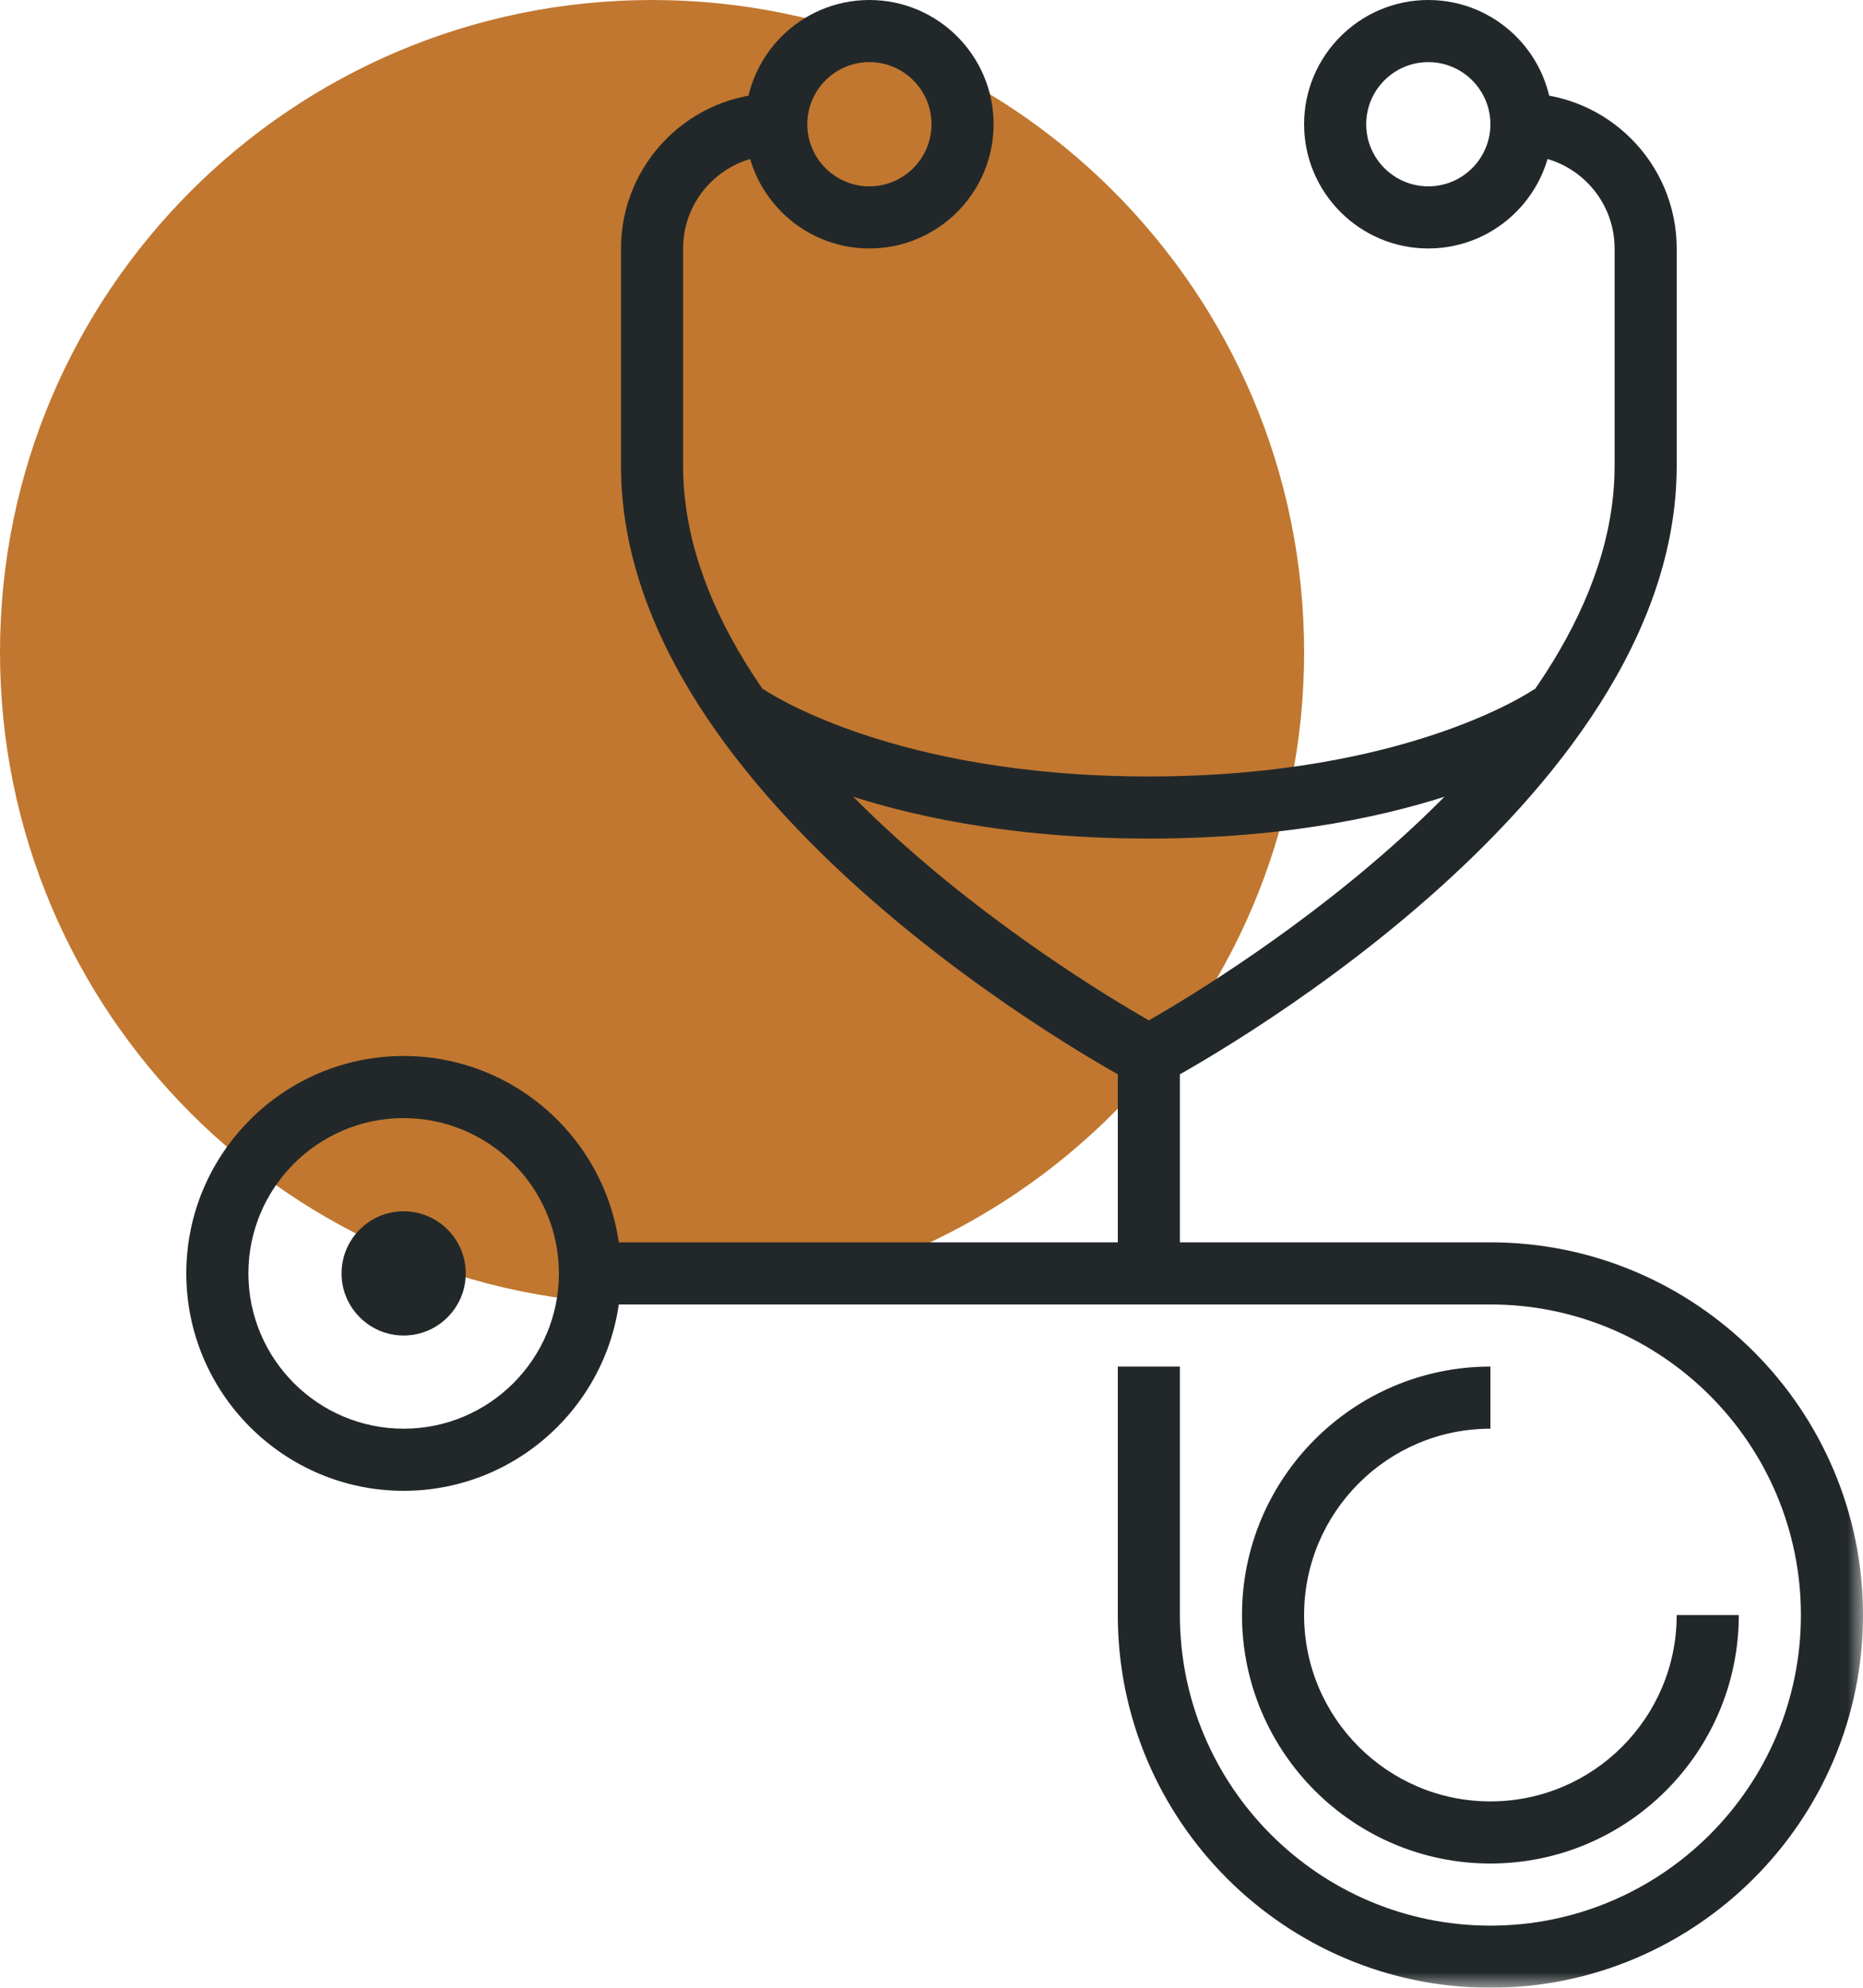
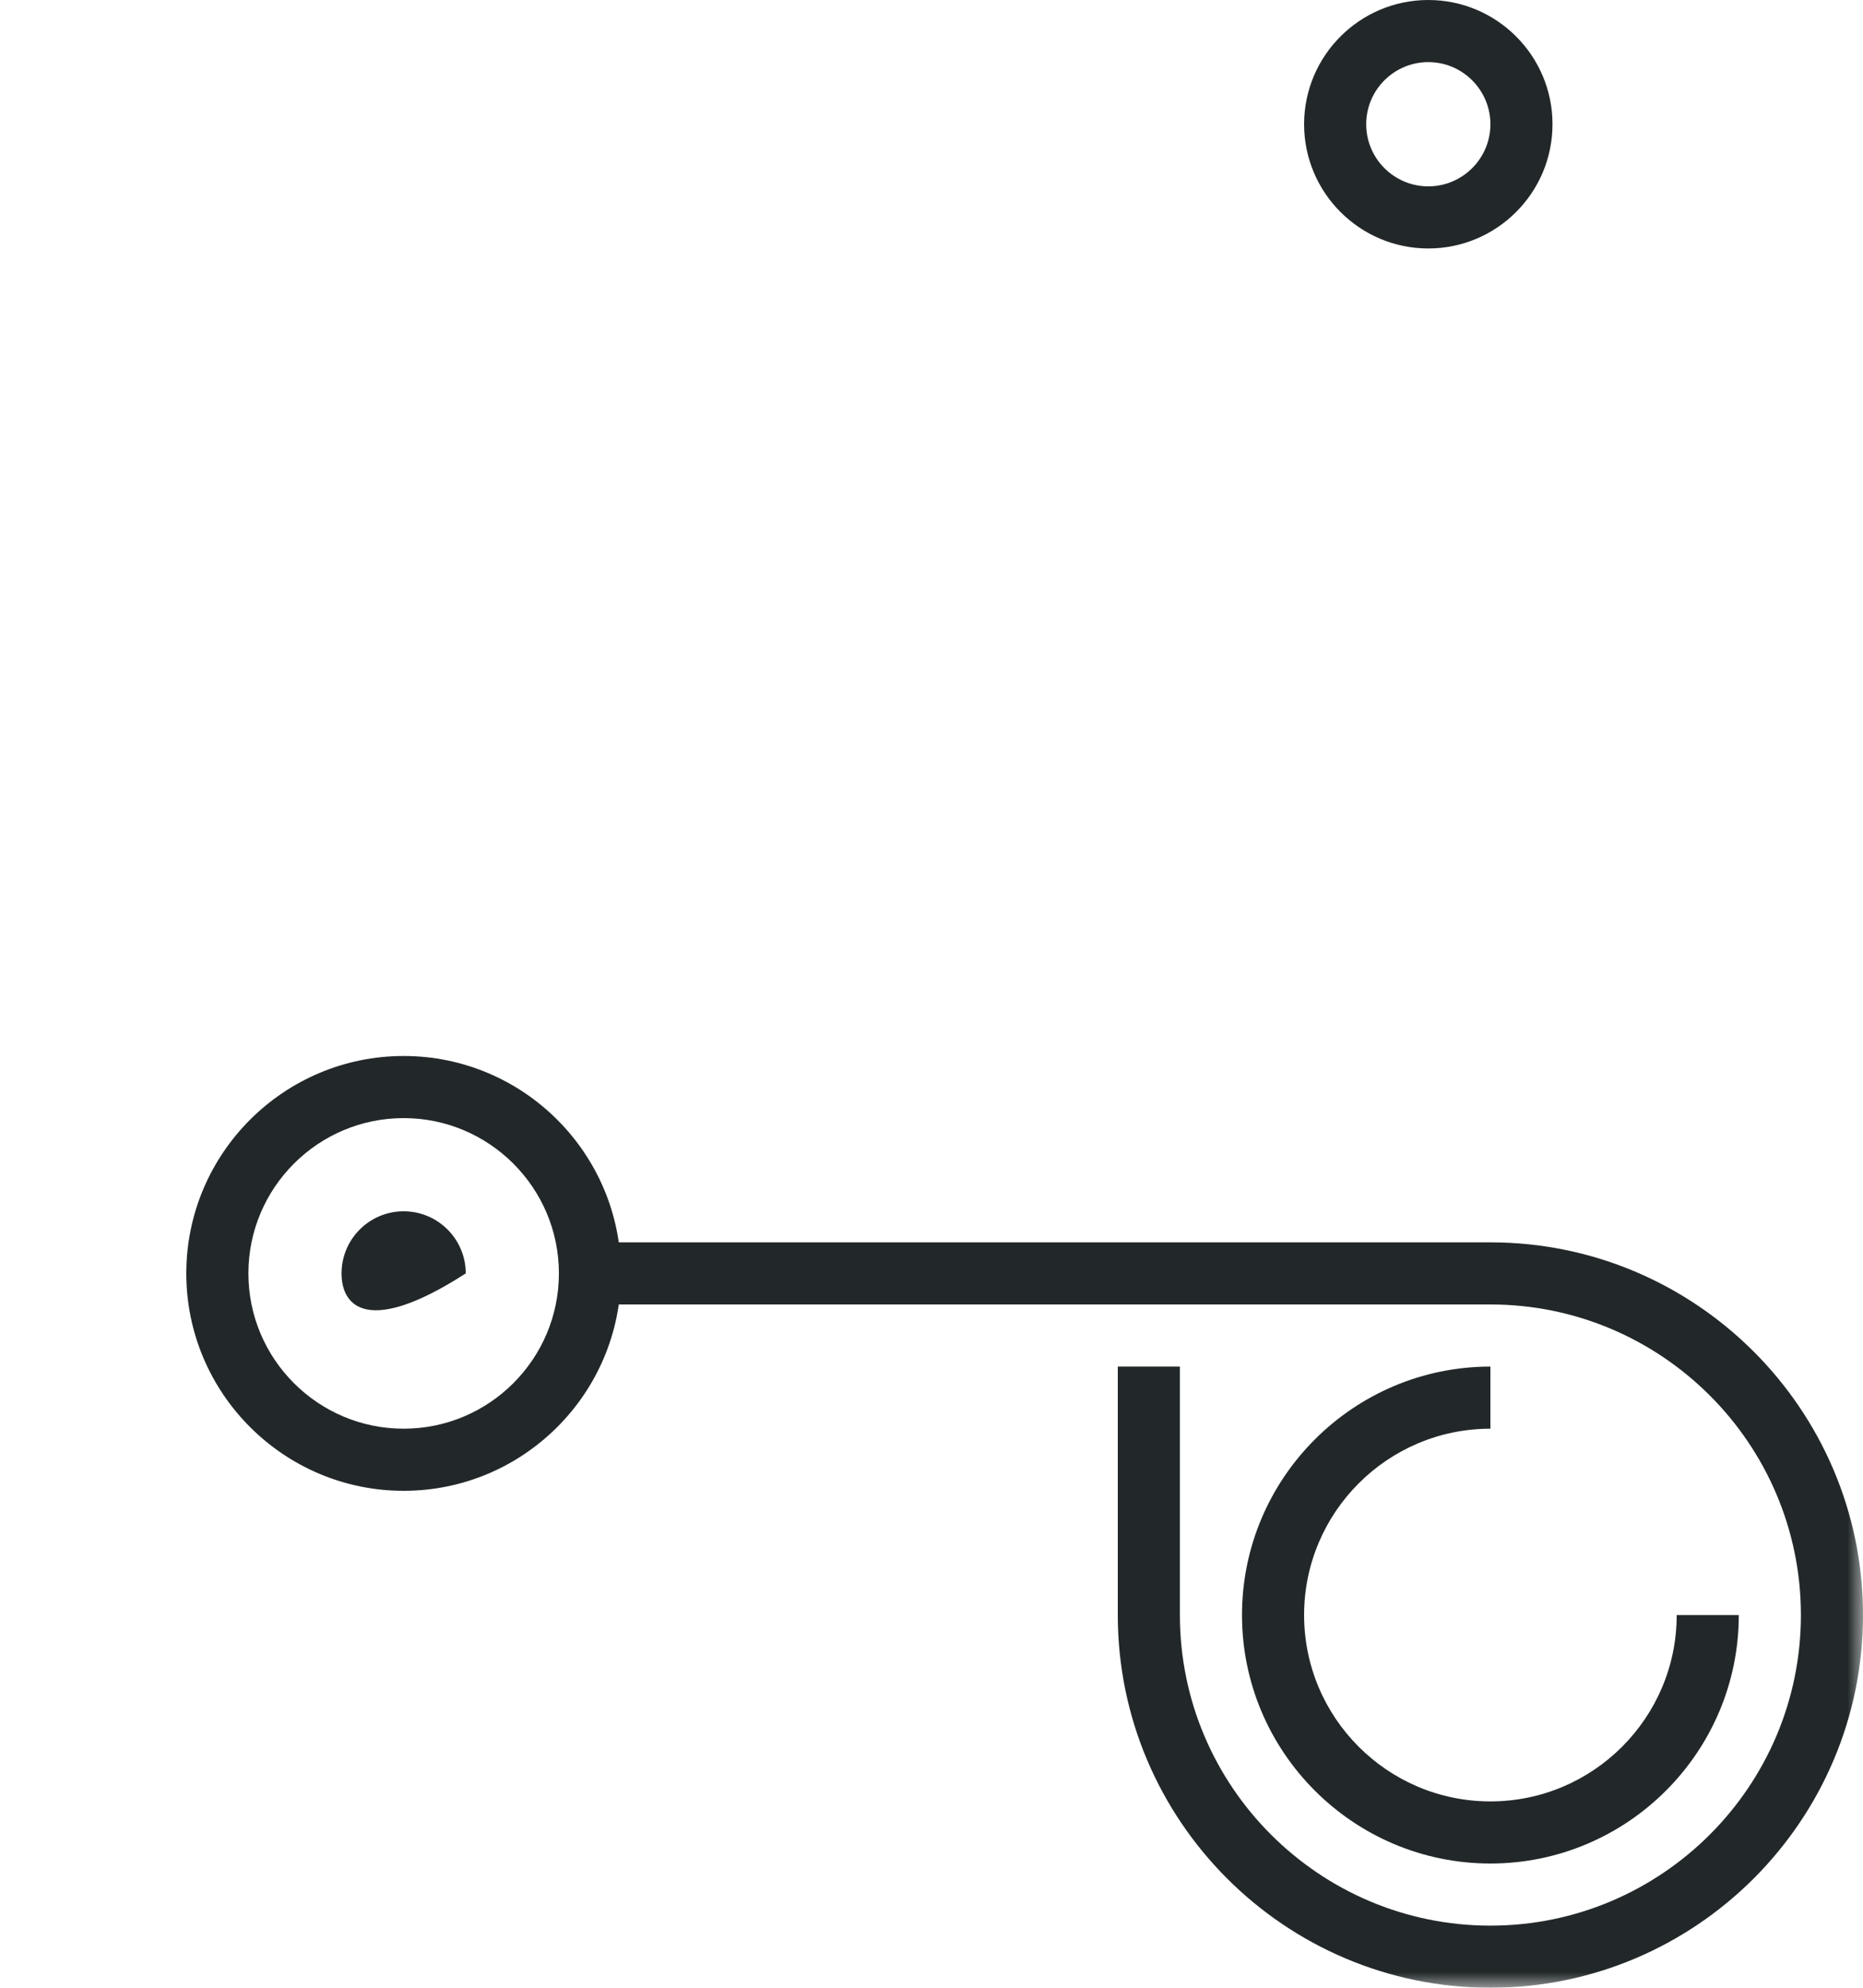
<svg xmlns="http://www.w3.org/2000/svg" xmlns:xlink="http://www.w3.org/1999/xlink" width="60px" height="64px" viewBox="0 0 60 64" version="1.1">
  <title>Group 16</title>
  <defs>
    <polygon id="path-1" points="0 64 60 64 60 0 0 0" />
  </defs>
  <g id="G.Green" stroke="none" stroke-width="1" fill="none" fill-rule="evenodd">
    <g id="Homepage---Building-Division" transform="translate(-357, -940)">
      <g id="Group-16" transform="translate(357, 940)">
-         <path d="M42,21 C42,32.597 32.599,42 21,42 C9.401,42 0,32.597 0,21 C0,9.396 9.401,0 21,0 C32.599,0 42,9.396 42,21" id="Fill-1" fill="#C17730" />
-         <path d="M37,35 C36.839,35 36.678,34.961 36.53,34.883 C35.855,34.524 20,25.968 20,15 L20,8 C20,5.243 22.243,3 25,3 L25,5 C23.346,5 22,6.346 22,8 L22,15 C22,23.792 34.409,31.369 37,32.854 C39.591,31.369 52,23.792 52,15 L52,8 C52,6.346 50.654,5 49,5 L49,3 C51.757,3 54,5.243 54,8 L54,15 C54,25.968 38.144,34.524 37.47,34.883 C37.322,34.961 37.161,35 37,35" id="Fill-3" fill="#222829" />
-         <path d="M28,2 C26.897,2 26,2.897 26,4 C26,5.103 26.897,6 28,6 C29.102,6 30,5.103 30,4 C30,2.897 29.102,2 28,2 M28,8 C25.794,8 24,6.206 24,4 C24,1.794 25.794,0 28,0 C30.206,0 32,1.794 32,4 C32,6.206 30.206,8 28,8" id="Fill-5" fill="#222829" />
        <path d="M46,2 C44.897,2 44,2.897 44,4 C44,5.103 44.897,6 46,6 C47.102,6 48,5.103 48,4 C48,2.897 47.102,2 46,2 M46,8 C43.794,8 42,6.206 42,4 C42,1.794 43.794,0 46,0 C48.206,0 50,1.794 50,4 C50,6.206 48.206,8 46,8" id="Fill-7" fill="#222829" />
        <mask id="mask-2" fill="white">
          <use xlink:href="#path-1" />
        </mask>
        <g id="Clip-10" />
-         <polygon id="Fill-9" fill="#222829" mask="url(#mask-2)" points="36 41 38 41 38 34 36 34" />
        <path d="M36,52 L36,44 L38,44 L38,52 C38,57.514 42.486,62 48,62 C53.514,62 58,57.514 58,52 C58,46.486 53.514,42 48,42 L19,42 L19,40 L48,40 C54.617,40 60,45.383 60,52 C60,58.617 54.617,64 48,64 C41.383,64 36,58.617 36,52 Z" id="Fill-11" fill="#222829" mask="url(#mask-2)" />
-         <path d="M23.415,23.811 L24.585,22.188 C24.621,22.214 28.653,25 37,25 C45.347,25 49.379,22.214 49.419,22.186 L50.585,23.811 C50.404,23.941 46.055,27 37,27 C27.945,27 23.596,23.941 23.415,23.811 Z" id="Fill-12" fill="#222829" mask="url(#mask-2)" />
        <path d="M48,60 C43.589,60 40,56.411 40,52 C40,47.589 43.589,44 48,44 L48,46 C44.691,46 42,48.691 42,52 C42,55.309 44.691,58 48,58 C51.309,58 54,55.309 54,52 L56,52 C56,56.411 52.411,60 48,60" id="Fill-13" fill="#222829" mask="url(#mask-2)" />
        <path d="M13,36 C10.243,36 8,38.243 8,41 C8,43.757 10.243,46 13,46 C15.757,46 18,43.757 18,41 C18,38.243 15.757,36 13,36 M13,48 C9.141,48 6,44.86 6,41 C6,37.14 9.141,34 13,34 C16.859,34 20,37.14 20,41 C20,44.86 16.859,48 13,48" id="Fill-14" fill="#222829" mask="url(#mask-2)" />
-         <path d="M11,41 C11,39.897 11.897,39 13,39 C14.102,39 15,39.897 15,41 C15,42.103 14.102,43 13,43 C11.897,43 11,42.103 11,41 Z" id="Fill-15" fill="#222829" mask="url(#mask-2)" />
+         <path d="M11,41 C11,39.897 11.897,39 13,39 C14.102,39 15,39.897 15,41 C11.897,43 11,42.103 11,41 Z" id="Fill-15" fill="#222829" mask="url(#mask-2)" />
      </g>
    </g>
  </g>
</svg>